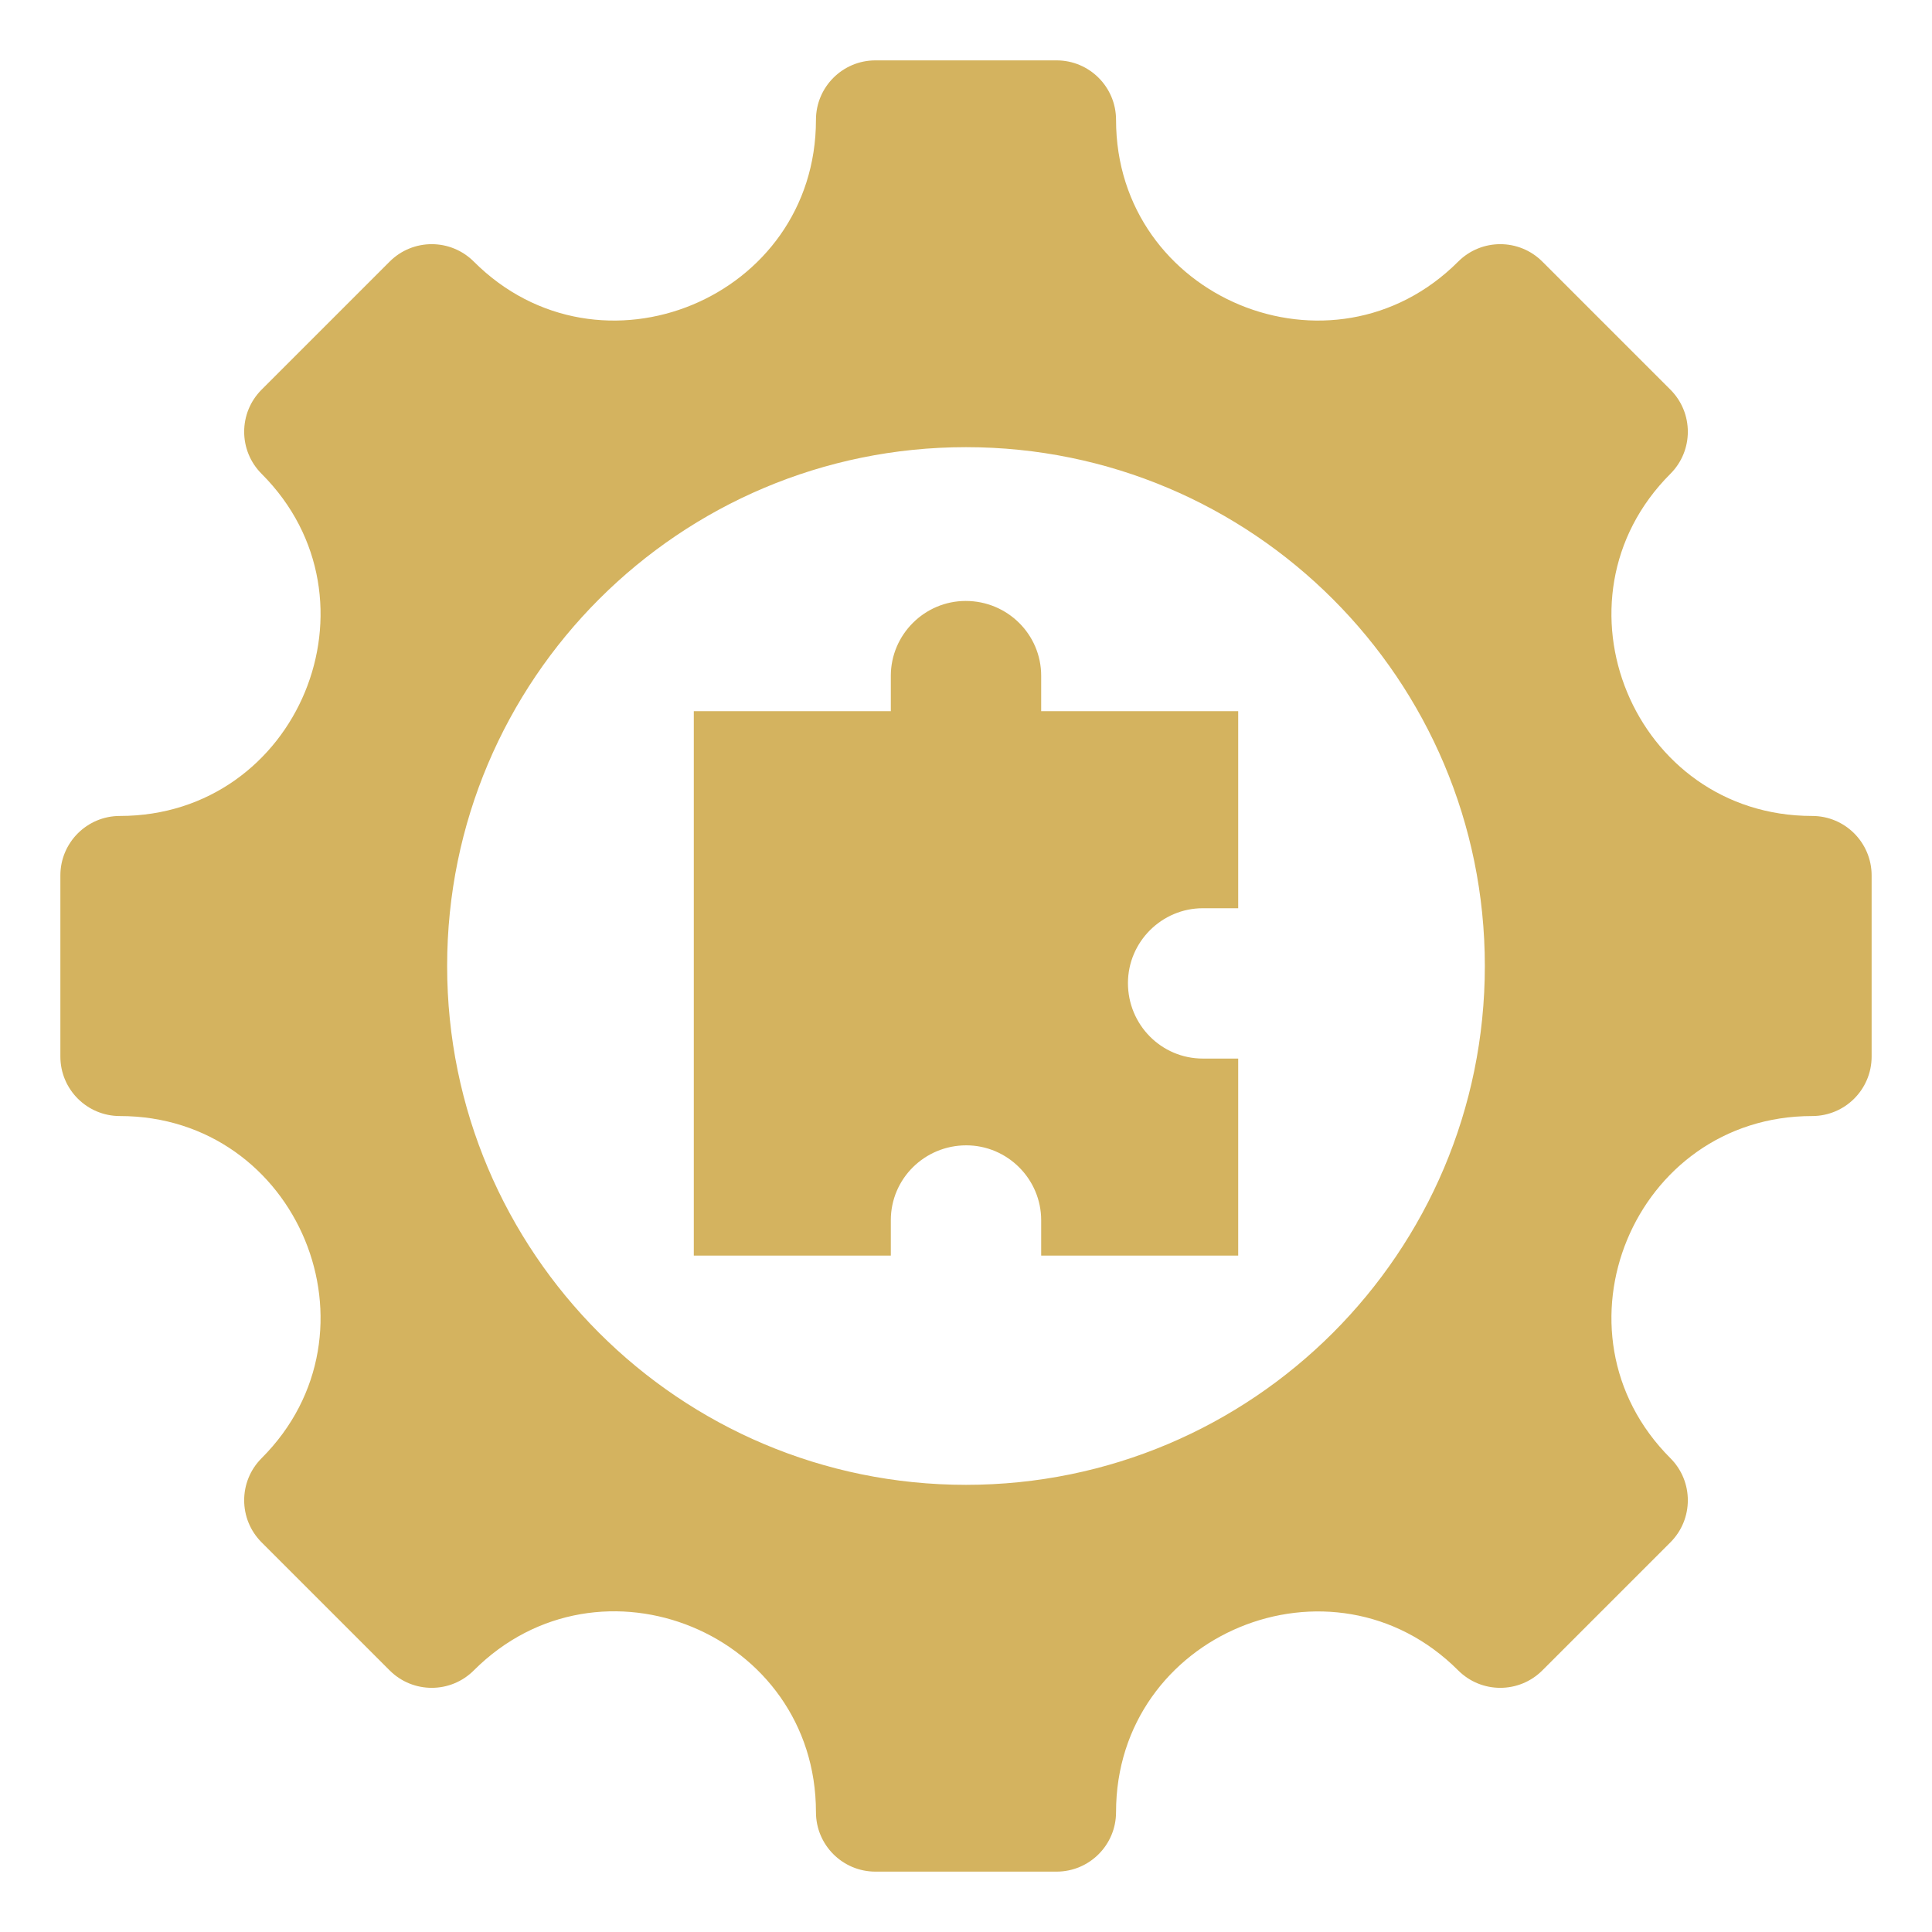
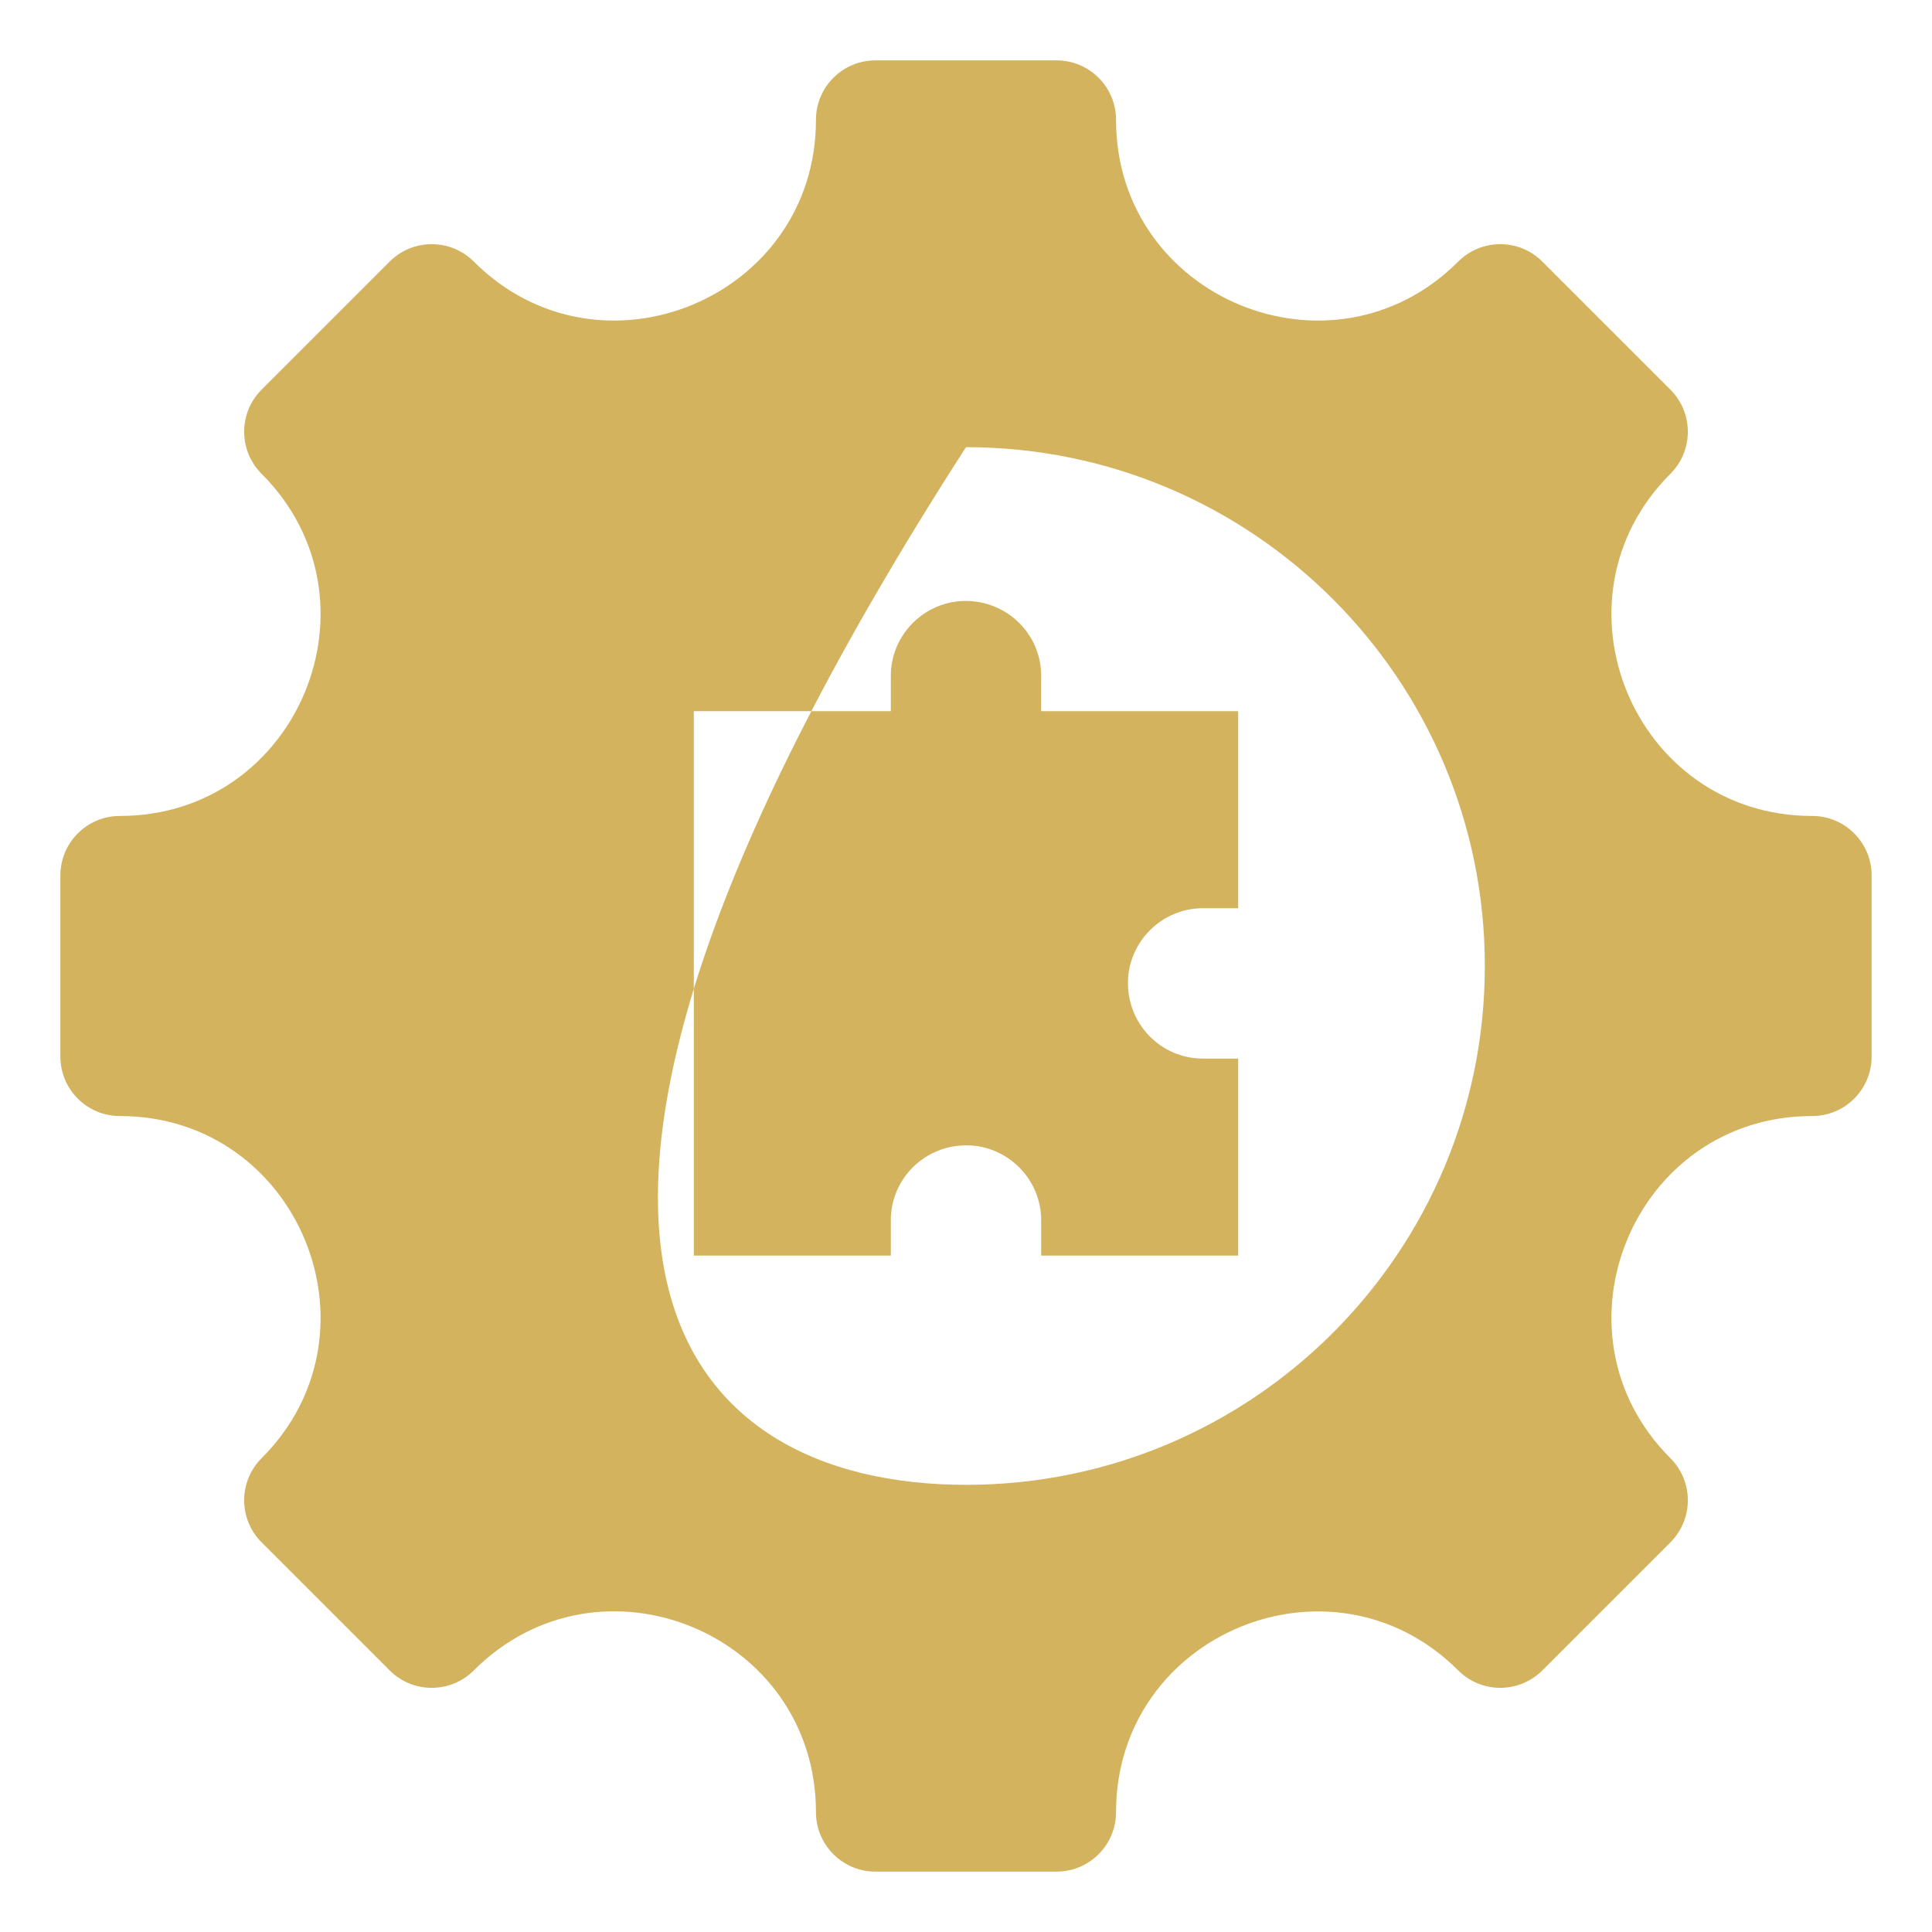
<svg xmlns="http://www.w3.org/2000/svg" width="80" height="80" viewBox="0 0 80 80" fill="none">
-   <path fill-rule="evenodd" clip-rule="evenodd" d="M75.037 46.213C67.652 46.213 63.947 55.16 69.168 60.381C70.13 61.343 70.13 62.903 69.168 63.865L63.865 69.168C62.903 70.13 61.343 70.13 60.381 69.168C55.16 63.947 46.213 67.652 46.213 75.037C46.213 76.397 45.11 77.5 43.75 77.5H36.25C34.89 77.5 33.787 76.398 33.787 75.037C33.787 67.643 24.847 63.94 19.619 69.168C18.657 70.13 17.097 70.13 16.135 69.168L10.832 63.865C9.87 62.903 9.87 61.343 10.832 60.381C16.053 55.16 12.348 46.213 4.963 46.213C3.602 46.213 2.5 45.11 2.5 43.75V36.25C2.5 34.89 3.602 33.787 4.963 33.787C12.348 33.787 16.053 24.84 10.832 19.619C9.87 18.657 9.87 17.097 10.832 16.135L16.135 10.832C17.097 9.87 18.657 9.87 19.619 10.832C24.84 16.053 33.787 12.348 33.787 4.963C33.787 3.602 34.89 2.5 36.25 2.5H43.75C45.11 2.5 46.213 3.602 46.213 4.963C46.213 12.348 55.16 16.053 60.381 10.832C61.343 9.87 62.903 9.87 63.865 10.832L69.168 16.135C70.13 17.097 70.13 18.657 69.168 19.619C63.947 24.84 67.652 33.787 75.037 33.787C76.398 33.787 77.5 34.89 77.5 36.25V43.75C77.5 45.11 76.398 46.213 75.037 46.213ZM28.729 29.449V51.991H36.887V50.527C36.887 48.803 38.292 47.426 40.011 47.426C41.717 47.426 43.113 48.822 43.113 50.527V51.991H51.271V43.833H49.807C48.083 43.833 46.706 42.428 46.706 40.709C46.706 39.003 48.102 37.608 49.807 37.608H51.271V29.449H43.113V27.985C43.113 26.261 41.708 24.884 39.989 24.884C38.283 24.884 36.887 26.279 36.887 27.985V29.449H28.729ZM40 18.516C28.134 18.516 18.515 28.134 18.515 40C18.515 51.865 28.134 61.484 40 61.484C51.865 61.484 61.484 51.865 61.484 40C61.484 28.134 51.865 18.516 40 18.516Z" fill="#D4B35F" />
+   <path fill-rule="evenodd" clip-rule="evenodd" d="M75.037 46.213C67.652 46.213 63.947 55.16 69.168 60.381C70.13 61.343 70.13 62.903 69.168 63.865L63.865 69.168C62.903 70.13 61.343 70.13 60.381 69.168C55.16 63.947 46.213 67.652 46.213 75.037C46.213 76.397 45.11 77.5 43.75 77.5H36.25C34.89 77.5 33.787 76.398 33.787 75.037C33.787 67.643 24.847 63.94 19.619 69.168C18.657 70.13 17.097 70.13 16.135 69.168L10.832 63.865C9.87 62.903 9.87 61.343 10.832 60.381C16.053 55.16 12.348 46.213 4.963 46.213C3.602 46.213 2.5 45.11 2.5 43.75V36.25C2.5 34.89 3.602 33.787 4.963 33.787C12.348 33.787 16.053 24.84 10.832 19.619C9.87 18.657 9.87 17.097 10.832 16.135L16.135 10.832C17.097 9.87 18.657 9.87 19.619 10.832C24.84 16.053 33.787 12.348 33.787 4.963C33.787 3.602 34.89 2.5 36.25 2.5H43.75C45.11 2.5 46.213 3.602 46.213 4.963C46.213 12.348 55.16 16.053 60.381 10.832C61.343 9.87 62.903 9.87 63.865 10.832L69.168 16.135C70.13 17.097 70.13 18.657 69.168 19.619C63.947 24.84 67.652 33.787 75.037 33.787C76.398 33.787 77.5 34.89 77.5 36.25V43.75C77.5 45.11 76.398 46.213 75.037 46.213ZM28.729 29.449V51.991H36.887V50.527C36.887 48.803 38.292 47.426 40.011 47.426C41.717 47.426 43.113 48.822 43.113 50.527V51.991H51.271V43.833H49.807C48.083 43.833 46.706 42.428 46.706 40.709C46.706 39.003 48.102 37.608 49.807 37.608H51.271V29.449H43.113V27.985C43.113 26.261 41.708 24.884 39.989 24.884C38.283 24.884 36.887 26.279 36.887 27.985V29.449H28.729ZM40 18.516C18.515 51.865 28.134 61.484 40 61.484C51.865 61.484 61.484 51.865 61.484 40C61.484 28.134 51.865 18.516 40 18.516Z" fill="#D4B35F" />
</svg>